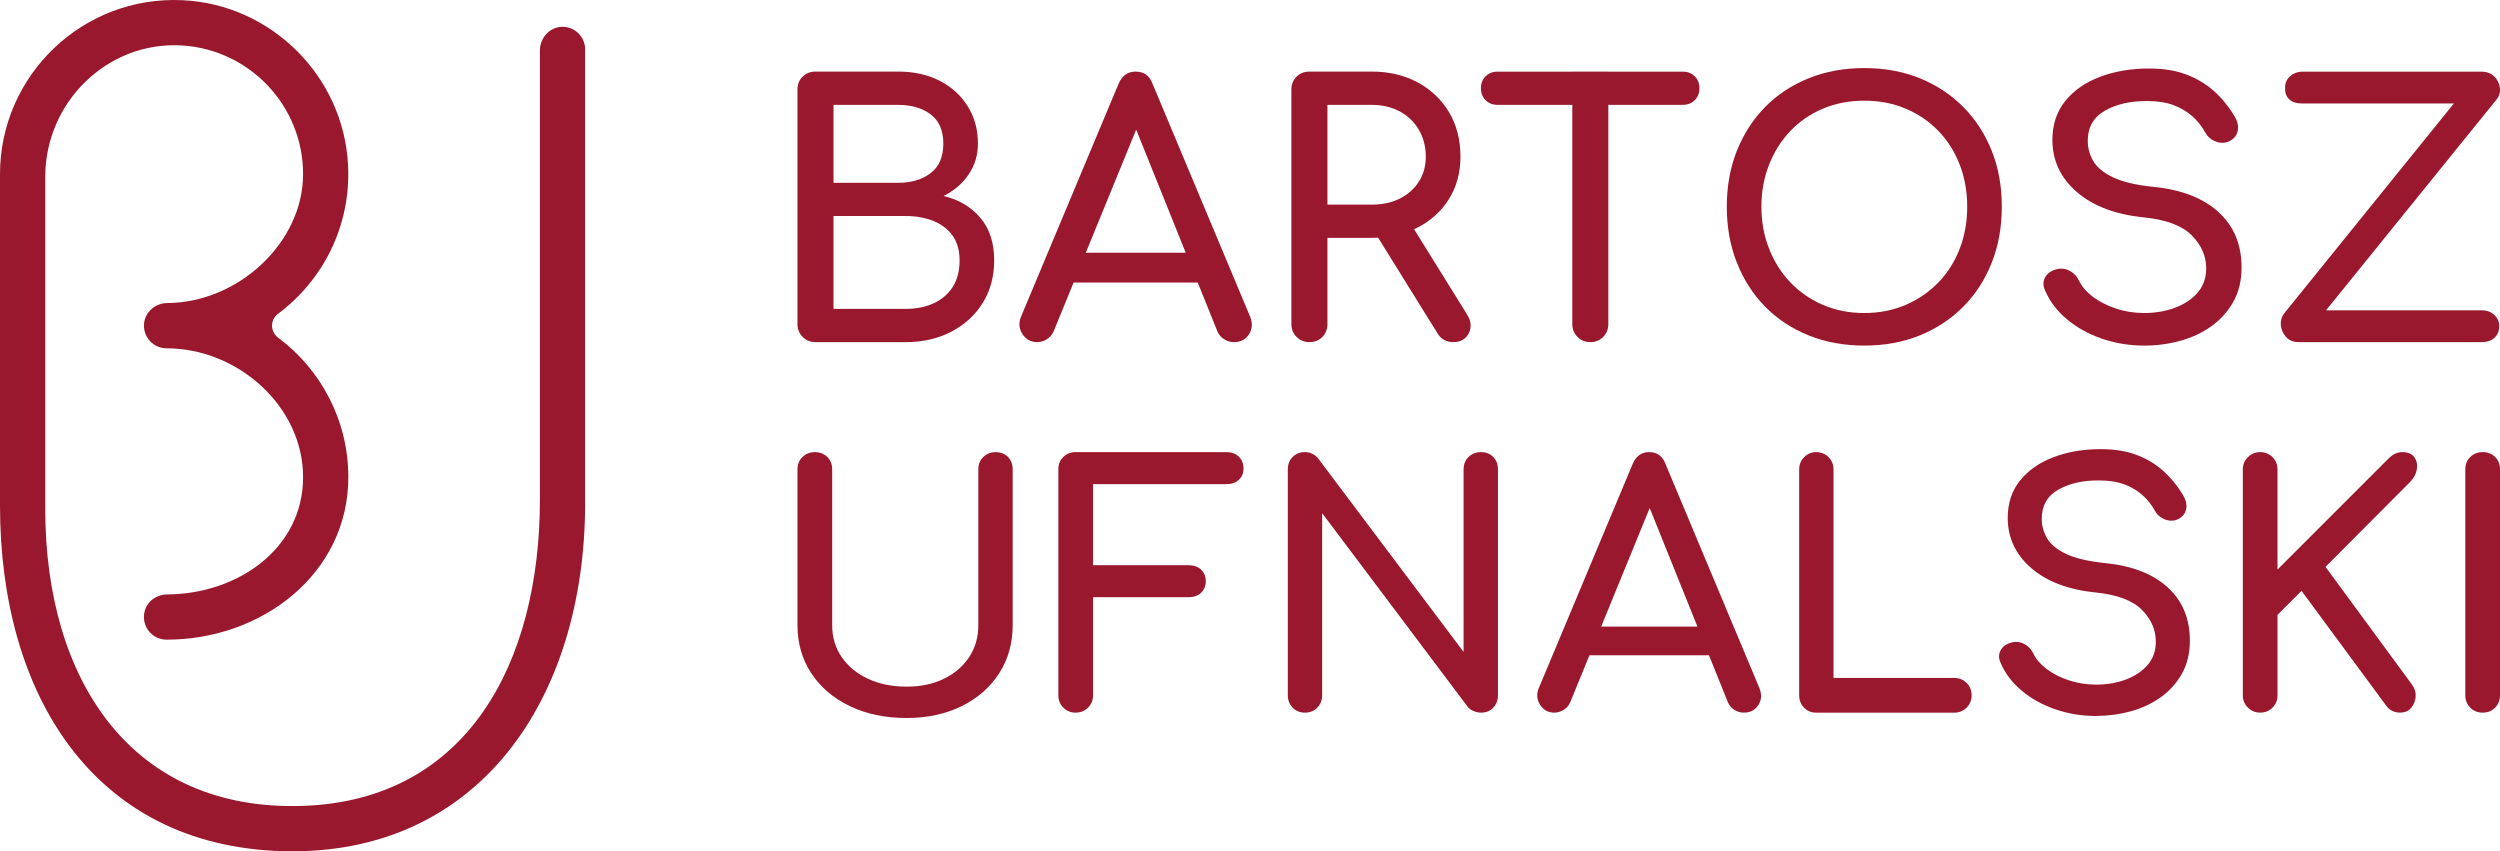
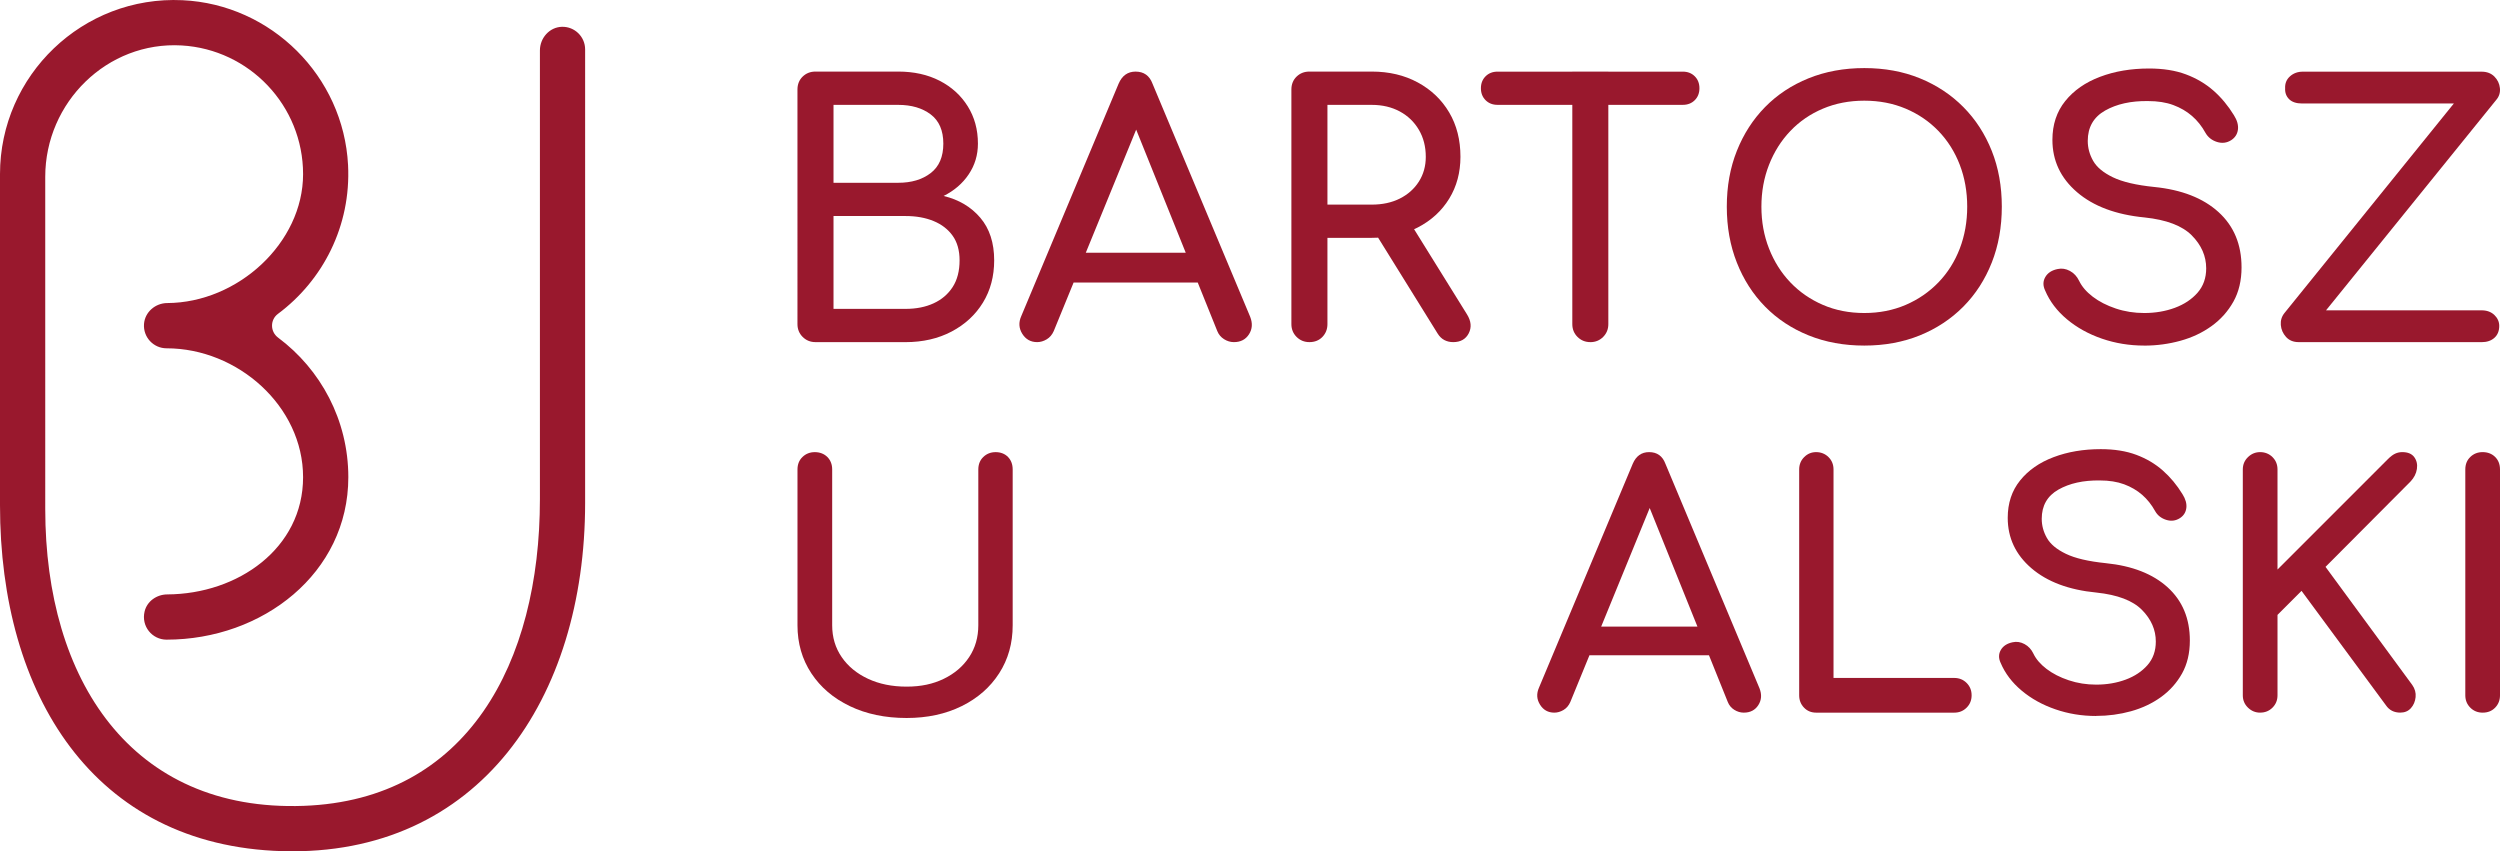
<svg xmlns="http://www.w3.org/2000/svg" id="Layer_2" data-name="Layer 2" viewBox="0 0 845.97 288.07">
  <defs>
    <style>
      .cls-1 {
        fill: #99182d;
      }
    </style>
  </defs>
  <g id="Warstwa_4" data-name="Warstwa 4">
    <path class="cls-1" d="M190.15,9.07c-4.21.11-7.45,3.79-7.45,8,0,21.44,0,88.89,0,151.87,0,55.38-24.59,101.74-79.94,103.75-58.27,2.11-87.45-42.62-87.45-100.43V59.84c0-25.23,20.99-45.92,46.18-44.46,22.87,1.33,41.07,20.35,41.07,43.55s-22.02,43.5-45.97,43.62c-4.04.02-7.57,3.06-7.86,7.09-.32,4.48,3.22,8.22,7.63,8.22,24.05,0,46.2,19.57,46.2,43.62s-22.01,39.54-45.96,39.66c-3.57.02-6.84,2.3-7.67,5.77-1.2,5.04,2.59,9.54,7.43,9.54,32.49,0,61.51-22.48,61.51-54.97,0-19.32-9.35-36.49-23.77-47.24-2.7-2.02-2.74-6.03-.04-8.04,15.19-11.31,24.77-29.76,23.72-50.34C116.25,25.81,91.82,1.48,61.76.07,27.99-1.52,0,25.5,0,58.93v112.07c0,63.97,31.59,115.19,95.53,117.02,66.55,1.9,102.47-51.68,102.47-117.81V16.72c0-4.29-3.54-7.76-7.85-7.65Z" />
    <g>
      <path class="cls-1" d="M275.95,115.77c-1.72,0-3.16-.59-4.34-1.76-1.17-1.17-1.76-2.62-1.76-4.34V30.32c0-1.8.59-3.26,1.76-4.4,1.17-1.13,2.62-1.7,4.34-1.7h28.01c5.31,0,9.98,1.04,14.01,3.11,4.02,2.07,7.19,4.94,9.49,8.62,2.3,3.67,3.46,7.89,3.46,12.66,0,3.83-1.04,7.29-3.11,10.37-2.07,3.09-4.9,5.53-8.5,7.33,5.16,1.25,9.3,3.71,12.42,7.38,3.12,3.67,4.69,8.48,4.69,14.42,0,5.39-1.27,10.16-3.81,14.3-2.54,4.14-6.08,7.4-10.61,9.79-4.53,2.38-9.73,3.58-15.59,3.58h-30.47ZM282.05,61.85h21.92c4.45,0,8.11-1.09,10.96-3.28,2.85-2.19,4.28-5.51,4.28-9.96s-1.43-7.75-4.28-9.9c-2.85-2.15-6.51-3.22-10.96-3.22h-21.92v26.37ZM282.05,104.52h24.38c3.59,0,6.76-.62,9.49-1.88,2.73-1.25,4.88-3.09,6.45-5.51,1.56-2.42,2.34-5.43,2.34-9.03,0-3.36-.78-6.13-2.34-8.32-1.56-2.19-3.71-3.85-6.45-4.98-2.74-1.13-5.9-1.7-9.49-1.7h-24.38v31.41Z" />
      <path class="cls-1" d="M350.97,115.77c-2.19,0-3.87-.94-5.04-2.81-1.17-1.88-1.29-3.87-.35-5.98l32.94-78.65c1.17-2.73,3.09-4.1,5.74-4.1,2.81,0,4.73,1.37,5.74,4.1l33.05,78.88c.86,2.19.72,4.16-.41,5.92-1.13,1.76-2.83,2.64-5.1,2.64-1.17,0-2.29-.33-3.34-1-1.05-.66-1.82-1.58-2.29-2.75l-29.07-72.2h3.28l-29.54,72.2c-.55,1.25-1.35,2.19-2.4,2.81-1.06.63-2.13.94-3.22.94ZM357.18,95.61l4.69-10.08h45.95l4.69,10.08h-55.32Z" />
      <path class="cls-1" d="M443.09,115.77c-1.72,0-3.16-.59-4.34-1.76-1.17-1.17-1.76-2.62-1.76-4.34V30.32c0-1.8.59-3.26,1.76-4.4,1.17-1.13,2.62-1.7,4.34-1.7h21.1c5.86,0,11.06,1.23,15.59,3.69,4.53,2.46,8.07,5.84,10.61,10.14,2.54,4.3,3.81,9.3,3.81,15,0,5.31-1.27,10.04-3.81,14.18-2.54,4.14-6.08,7.38-10.61,9.73-4.53,2.34-9.73,3.52-15.59,3.52h-15v29.19c0,1.72-.57,3.16-1.7,4.34-1.13,1.17-2.6,1.76-4.4,1.76ZM449.19,69.24h15c3.59,0,6.76-.68,9.49-2.05,2.73-1.37,4.88-3.28,6.45-5.74,1.56-2.46,2.34-5.25,2.34-8.38,0-3.44-.78-6.49-2.34-9.14-1.56-2.66-3.71-4.73-6.45-6.21-2.74-1.48-5.9-2.23-9.49-2.23h-15v33.76ZM491.74,115.77c-1.09,0-2.09-.23-2.99-.7-.9-.47-1.66-1.21-2.29-2.23l-21.1-33.99,11.84-3.4,19.22,30.94c1.41,2.27,1.6,4.4.59,6.39-1.02,1.99-2.77,2.99-5.27,2.99Z" />
      <path class="cls-1" d="M506.74,35.48c-1.64,0-2.99-.53-4.04-1.58s-1.58-2.4-1.58-4.04.53-2.99,1.58-4.04,2.4-1.58,4.04-1.58h62.71c1.64,0,2.99.53,4.04,1.58s1.58,2.4,1.58,4.04-.53,2.99-1.58,4.04-2.4,1.58-4.04,1.58h-62.71ZM538.15,115.77c-1.72,0-3.16-.59-4.34-1.76s-1.76-2.62-1.76-4.34V24.23h12.19v85.45c0,1.72-.59,3.16-1.76,4.34-1.17,1.17-2.62,1.76-4.34,1.76Z" />
      <path class="cls-1" d="M630.86,116.94c-6.88,0-13.17-1.15-18.87-3.46-5.7-2.3-10.61-5.55-14.71-9.73-4.1-4.18-7.29-9.14-9.55-14.89-2.27-5.74-3.4-12.05-3.4-18.93s1.13-13.17,3.4-18.87c2.27-5.7,5.45-10.65,9.55-14.83,4.1-4.18,9.01-7.42,14.71-9.73,5.7-2.3,11.99-3.46,18.87-3.46s13.15,1.15,18.81,3.46c5.66,2.31,10.57,5.55,14.71,9.73,4.14,4.18,7.34,9.12,9.61,14.83,2.27,5.7,3.4,12,3.4,18.87s-1.13,13.19-3.4,18.93c-2.27,5.74-5.47,10.71-9.61,14.89-4.14,4.18-9.05,7.42-14.71,9.73-5.67,2.3-11.94,3.46-18.81,3.46ZM630.86,105.92c5.08,0,9.75-.92,14.01-2.75,4.26-1.83,7.95-4.38,11.08-7.62,3.12-3.24,5.53-7.05,7.21-11.43,1.68-4.38,2.52-9.1,2.52-14.18s-.84-9.81-2.52-14.18c-1.68-4.37-4.08-8.18-7.21-11.43-3.13-3.24-6.82-5.76-11.08-7.56-4.26-1.8-8.93-2.7-14.01-2.7s-9.75.9-14.01,2.7c-4.26,1.8-7.93,4.32-11.02,7.56-3.09,3.24-5.49,7.05-7.21,11.43-1.72,4.38-2.58,9.1-2.58,14.18s.86,9.81,2.58,14.18c1.72,4.38,4.12,8.19,7.21,11.43,3.09,3.24,6.76,5.78,11.02,7.62,4.26,1.84,8.93,2.75,14.01,2.75Z" />
      <path class="cls-1" d="M725.57,116.94c-5,0-9.77-.78-14.3-2.34-4.53-1.56-8.48-3.75-11.84-6.56-3.36-2.81-5.82-6.05-7.38-9.73-.78-1.64-.76-3.16.06-4.57.82-1.41,2.21-2.3,4.16-2.7,1.41-.31,2.79-.1,4.16.64,1.37.74,2.4,1.86,3.11,3.34.94,1.95,2.48,3.75,4.63,5.39,2.15,1.64,4.75,2.97,7.79,3.99,3.05,1.02,6.25,1.52,9.61,1.52,3.75,0,7.21-.59,10.37-1.76,3.16-1.17,5.72-2.87,7.68-5.1,1.95-2.23,2.93-4.98,2.93-8.26,0-4.14-1.62-7.85-4.86-11.13-3.24-3.28-8.58-5.31-16-6.09-9.69-.94-17.31-3.79-22.86-8.56-5.55-4.77-8.32-10.67-8.32-17.7,0-5.16,1.45-9.53,4.34-13.13,2.89-3.59,6.82-6.33,11.78-8.2,4.96-1.88,10.49-2.81,16.59-2.81,4.76,0,8.93.66,12.48,1.99,3.55,1.33,6.66,3.17,9.32,5.51,2.66,2.34,4.96,5.12,6.92,8.32,1.09,1.72,1.54,3.34,1.35,4.86-.2,1.52-.96,2.72-2.29,3.58-1.49.94-3.09,1.13-4.81.59-1.72-.55-3.01-1.56-3.87-3.05-1.25-2.27-2.77-4.18-4.57-5.74-1.8-1.56-3.91-2.79-6.33-3.69-2.42-.9-5.27-1.35-8.56-1.35-5.78-.08-10.63,1-14.53,3.22-3.91,2.23-5.86,5.65-5.86,10.26,0,2.34.6,4.59,1.82,6.74,1.21,2.15,3.44,4,6.68,5.57,3.24,1.56,7.91,2.66,14.01,3.28,9.3.94,16.54,3.77,21.74,8.5,5.2,4.73,7.79,10.96,7.79,18.7,0,4.45-.92,8.32-2.75,11.6-1.84,3.28-4.3,6.04-7.38,8.26-3.09,2.23-6.6,3.89-10.55,4.98-3.95,1.09-8.03,1.64-12.25,1.64Z" />
      <path class="cls-1" d="M777.84,115.77c-1.8,0-3.22-.59-4.28-1.76-1.05-1.17-1.64-2.52-1.76-4.04s.29-2.87,1.23-4.04l57.32-70.91h-51.34c-1.95,0-3.42-.49-4.4-1.46-.98-.98-1.43-2.21-1.35-3.69-.08-1.64.47-2.99,1.64-4.04,1.17-1.05,2.62-1.58,4.34-1.58h60.48c1.8,0,3.24.55,4.34,1.64,1.09,1.09,1.72,2.4,1.88,3.93.16,1.52-.27,2.87-1.29,4.04l-57.55,71.15h52.63c1.8,0,3.24.53,4.34,1.58,1.09,1.05,1.64,2.29,1.64,3.69,0,1.72-.55,3.07-1.64,4.04-1.09.98-2.54,1.46-4.34,1.46h-61.89Z" />
    </g>
    <g>
      <path class="cls-1" d="M306.77,242.96c-7.22,0-13.62-1.34-19.19-4.01-5.57-2.67-9.92-6.38-13.04-11.12-3.12-4.74-4.68-10.16-4.68-16.25v-52.71c0-1.73.56-3.14,1.69-4.23,1.13-1.09,2.52-1.64,4.18-1.64s3.14.55,4.23,1.64c1.09,1.09,1.64,2.5,1.64,4.23v52.71c0,4.06,1.07,7.66,3.22,10.78,2.14,3.12,5.12,5.57,8.92,7.34,3.8,1.77,8.14,2.65,13.04,2.65s8.94-.88,12.59-2.65c3.65-1.77,6.51-4.21,8.58-7.34,2.07-3.12,3.1-6.72,3.1-10.78v-52.71c0-1.73.56-3.14,1.69-4.23,1.13-1.09,2.52-1.64,4.18-1.64s3.12.55,4.18,1.64c1.05,1.09,1.58,2.5,1.58,4.23v52.71c0,6.1-1.52,11.51-4.57,16.25s-7.28,8.45-12.7,11.12c-5.42,2.67-11.63,4.01-18.62,4.01Z" />
-       <path class="cls-1" d="M364,241.15c-1.66,0-3.05-.56-4.18-1.69-1.13-1.13-1.69-2.52-1.69-4.18v-76.42c0-1.73.56-3.14,1.69-4.23,1.13-1.09,2.52-1.64,4.18-1.64h51.02c1.73,0,3.12.51,4.18,1.52,1.05,1.02,1.58,2.35,1.58,4.01s-.53,2.86-1.58,3.84c-1.05.98-2.45,1.47-4.18,1.47h-45.15v27.43h32.4c1.73,0,3.12.51,4.18,1.52,1.05,1.02,1.58,2.31,1.58,3.89s-.53,2.88-1.58,3.89c-1.05,1.02-2.45,1.52-4.18,1.52h-32.4v33.19c0,1.66-.56,3.05-1.69,4.18-1.13,1.13-2.52,1.69-4.18,1.69Z" />
-       <path class="cls-1" d="M441.54,241.15c-1.66,0-3.03-.56-4.12-1.69-1.09-1.13-1.64-2.52-1.64-4.18v-76.42c0-1.73.54-3.14,1.64-4.23,1.09-1.09,2.46-1.64,4.12-1.64,1.81,0,3.31.72,4.51,2.14l49.21,65.47v-61.74c0-1.73.56-3.14,1.69-4.23,1.13-1.09,2.52-1.64,4.18-1.64s3.12.55,4.18,1.64c1.05,1.09,1.58,2.5,1.58,4.23v76.42c0,1.66-.53,3.05-1.58,4.18-1.06,1.13-2.45,1.69-4.18,1.69-.75,0-1.56-.17-2.43-.51-.87-.34-1.56-.85-2.09-1.52l-49.21-65.47v61.63c0,1.66-.55,3.05-1.64,4.18-1.09,1.13-2.5,1.69-4.23,1.69Z" />
      <path class="cls-1" d="M525.97,241.15c-2.11,0-3.73-.9-4.85-2.71-1.13-1.81-1.24-3.72-.34-5.76l31.72-75.74c1.13-2.63,2.97-3.95,5.53-3.95,2.71,0,4.55,1.32,5.53,3.95l31.83,75.97c.83,2.11.69,4.01-.4,5.7-1.09,1.69-2.73,2.54-4.91,2.54-1.13,0-2.2-.32-3.22-.96-1.02-.64-1.75-1.52-2.2-2.65l-27.99-69.53h3.16l-28.45,69.53c-.53,1.21-1.3,2.11-2.31,2.71-1.02.6-2.05.9-3.1.9ZM531.95,221.74l4.52-9.71h44.25l4.51,9.71h-53.28Z" />
      <path class="cls-1" d="M614.58,241.15c-1.66,0-3.03-.56-4.12-1.69-1.09-1.13-1.64-2.52-1.64-4.18v-76.42c0-1.65.56-3.05,1.69-4.18,1.13-1.13,2.48-1.69,4.06-1.69s3.05.56,4.18,1.69,1.69,2.52,1.69,4.18v70.55h40.86c1.65,0,3.05.56,4.18,1.69,1.13,1.13,1.69,2.52,1.69,4.18s-.56,3.05-1.69,4.18c-1.13,1.13-2.52,1.69-4.18,1.69h-46.73Z" />
      <path class="cls-1" d="M709.28,242.28c-4.82,0-9.41-.75-13.77-2.26-4.36-1.5-8.17-3.61-11.4-6.32-3.24-2.71-5.61-5.83-7.11-9.37-.75-1.58-.73-3.05.06-4.4.79-1.35,2.13-2.22,4.01-2.6,1.35-.3,2.69-.09,4.01.62,1.32.72,2.31,1.79,2.99,3.22.9,1.88,2.39,3.61,4.46,5.19,2.07,1.58,4.57,2.86,7.51,3.84,2.93.98,6.02,1.47,9.26,1.47,3.61,0,6.94-.56,9.99-1.69,3.05-1.13,5.51-2.77,7.39-4.91,1.88-2.14,2.82-4.8,2.82-7.96,0-3.99-1.56-7.56-4.68-10.72-3.12-3.16-8.26-5.12-15.41-5.87-9.33-.9-16.67-3.65-22.01-8.24-5.34-4.59-8.01-10.27-8.01-17.04,0-4.97,1.39-9.18,4.18-12.64,2.78-3.46,6.56-6.1,11.34-7.9,4.78-1.81,10.1-2.71,15.97-2.71,4.59,0,8.6.64,12.02,1.92,3.42,1.28,6.41,3.05,8.97,5.31,2.56,2.26,4.78,4.93,6.66,8.01,1.05,1.66,1.48,3.22,1.3,4.68-.19,1.47-.92,2.62-2.2,3.44-1.43.9-2.97,1.09-4.63.56-1.66-.53-2.9-1.5-3.72-2.94-1.2-2.18-2.67-4.02-4.4-5.53-1.73-1.5-3.76-2.69-6.1-3.56-2.33-.86-5.08-1.3-8.24-1.3-5.57-.07-10.23.96-14,3.1-3.76,2.14-5.64,5.44-5.64,9.88,0,2.26.58,4.42,1.75,6.49,1.17,2.07,3.31,3.86,6.43,5.36,3.12,1.51,7.62,2.56,13.49,3.16,8.95.9,15.93,3.63,20.94,8.18,5,4.55,7.51,10.55,7.51,18,0,4.29-.89,8.01-2.65,11.17-1.77,3.16-4.14,5.81-7.11,7.96-2.97,2.14-6.36,3.74-10.16,4.8-3.8,1.05-7.73,1.58-11.8,1.58Z" />
      <path class="cls-1" d="M764.81,241.15c-1.58,0-2.95-.56-4.12-1.69-1.17-1.13-1.75-2.52-1.75-4.18v-76.42c0-1.65.58-3.05,1.75-4.18,1.17-1.13,2.54-1.69,4.12-1.69s3.05.56,4.18,1.69c1.13,1.13,1.69,2.52,1.69,4.18v33.86l37.36-37.36c.9-.9,1.73-1.52,2.48-1.86.75-.34,1.54-.51,2.37-.51,1.88,0,3.23.56,4.06,1.69.83,1.13,1.13,2.47.9,4.01-.23,1.54-.94,2.95-2.14,4.23l-28.78,28.9,29.35,39.96c.9,1.28,1.28,2.65,1.13,4.12-.15,1.47-.68,2.71-1.58,3.72s-2.11,1.52-3.61,1.52c-2.11,0-3.72-.83-4.85-2.48l-28.56-38.72-8.13,8.13v27.2c0,1.66-.56,3.05-1.69,4.18-1.13,1.13-2.52,1.69-4.18,1.69Z" />
      <path class="cls-1" d="M840.1,241.15c-1.66,0-3.05-.56-4.18-1.69-1.13-1.13-1.69-2.52-1.69-4.18v-76.42c0-1.73.56-3.14,1.69-4.23,1.13-1.09,2.52-1.64,4.18-1.64s3.14.55,4.23,1.64c1.09,1.09,1.64,2.5,1.64,4.23v76.42c0,1.66-.55,3.05-1.64,4.18-1.09,1.13-2.5,1.69-4.23,1.69Z" />
    </g>
  </g>
</svg>